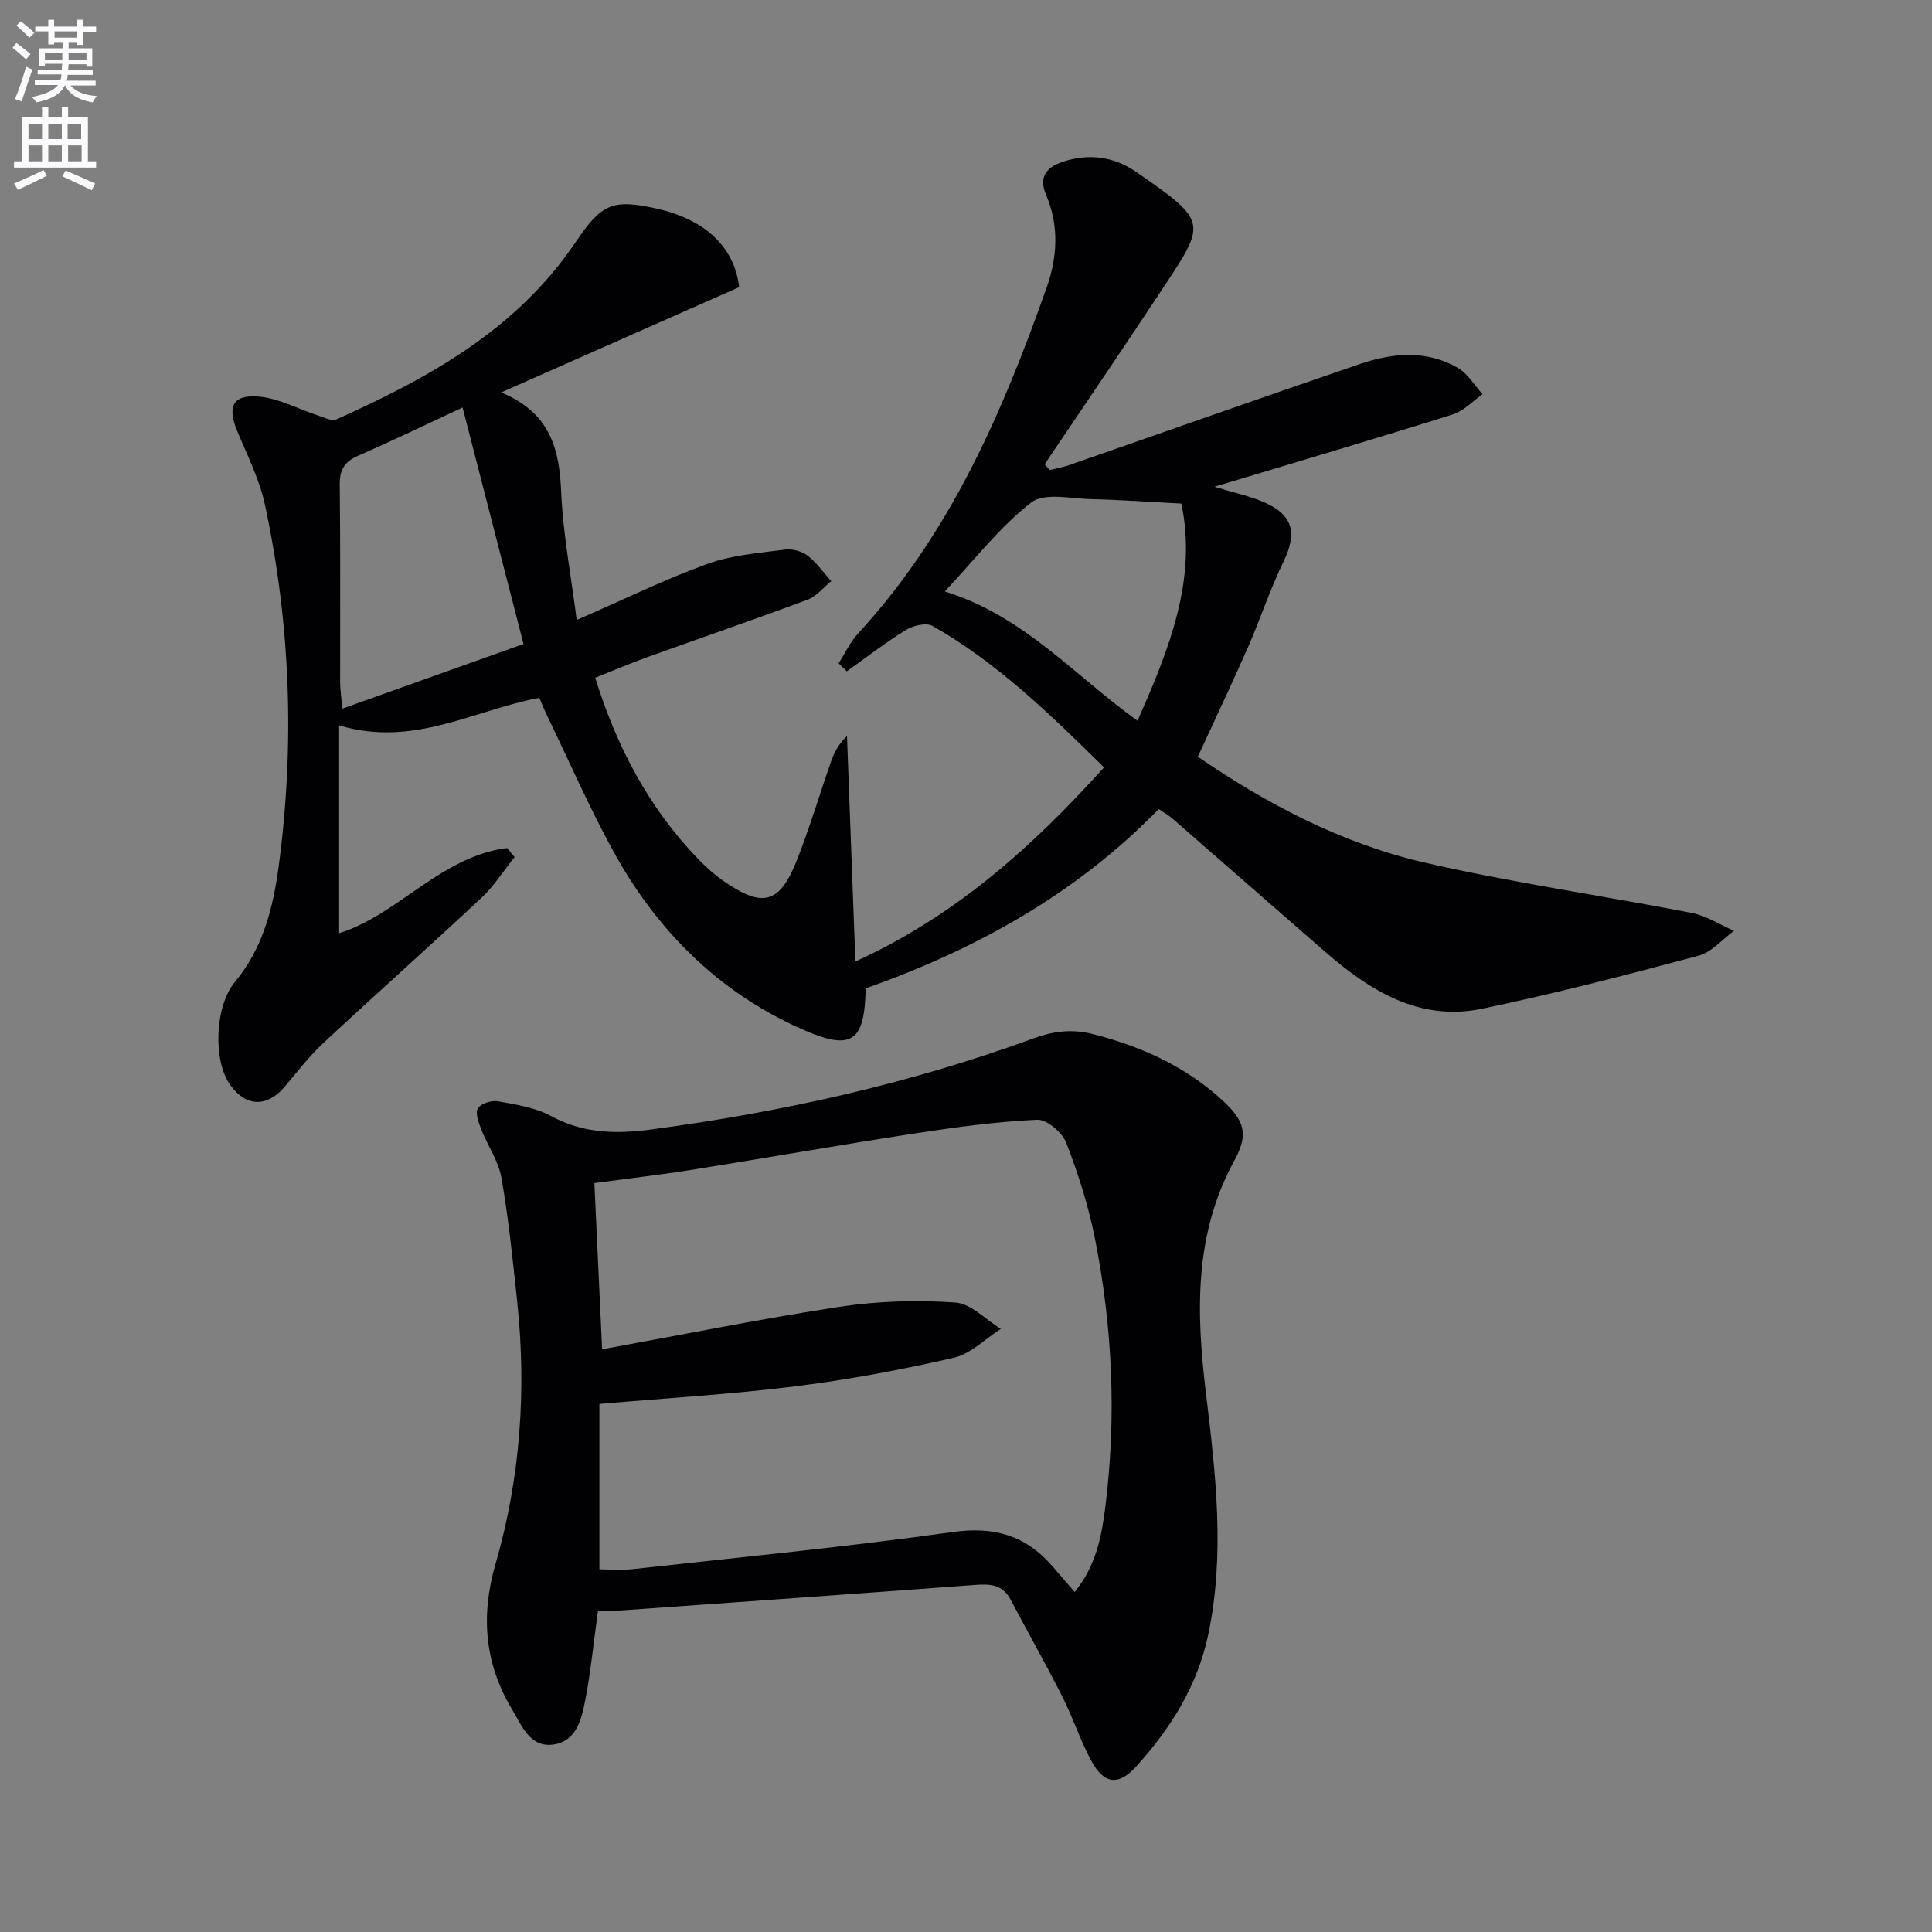
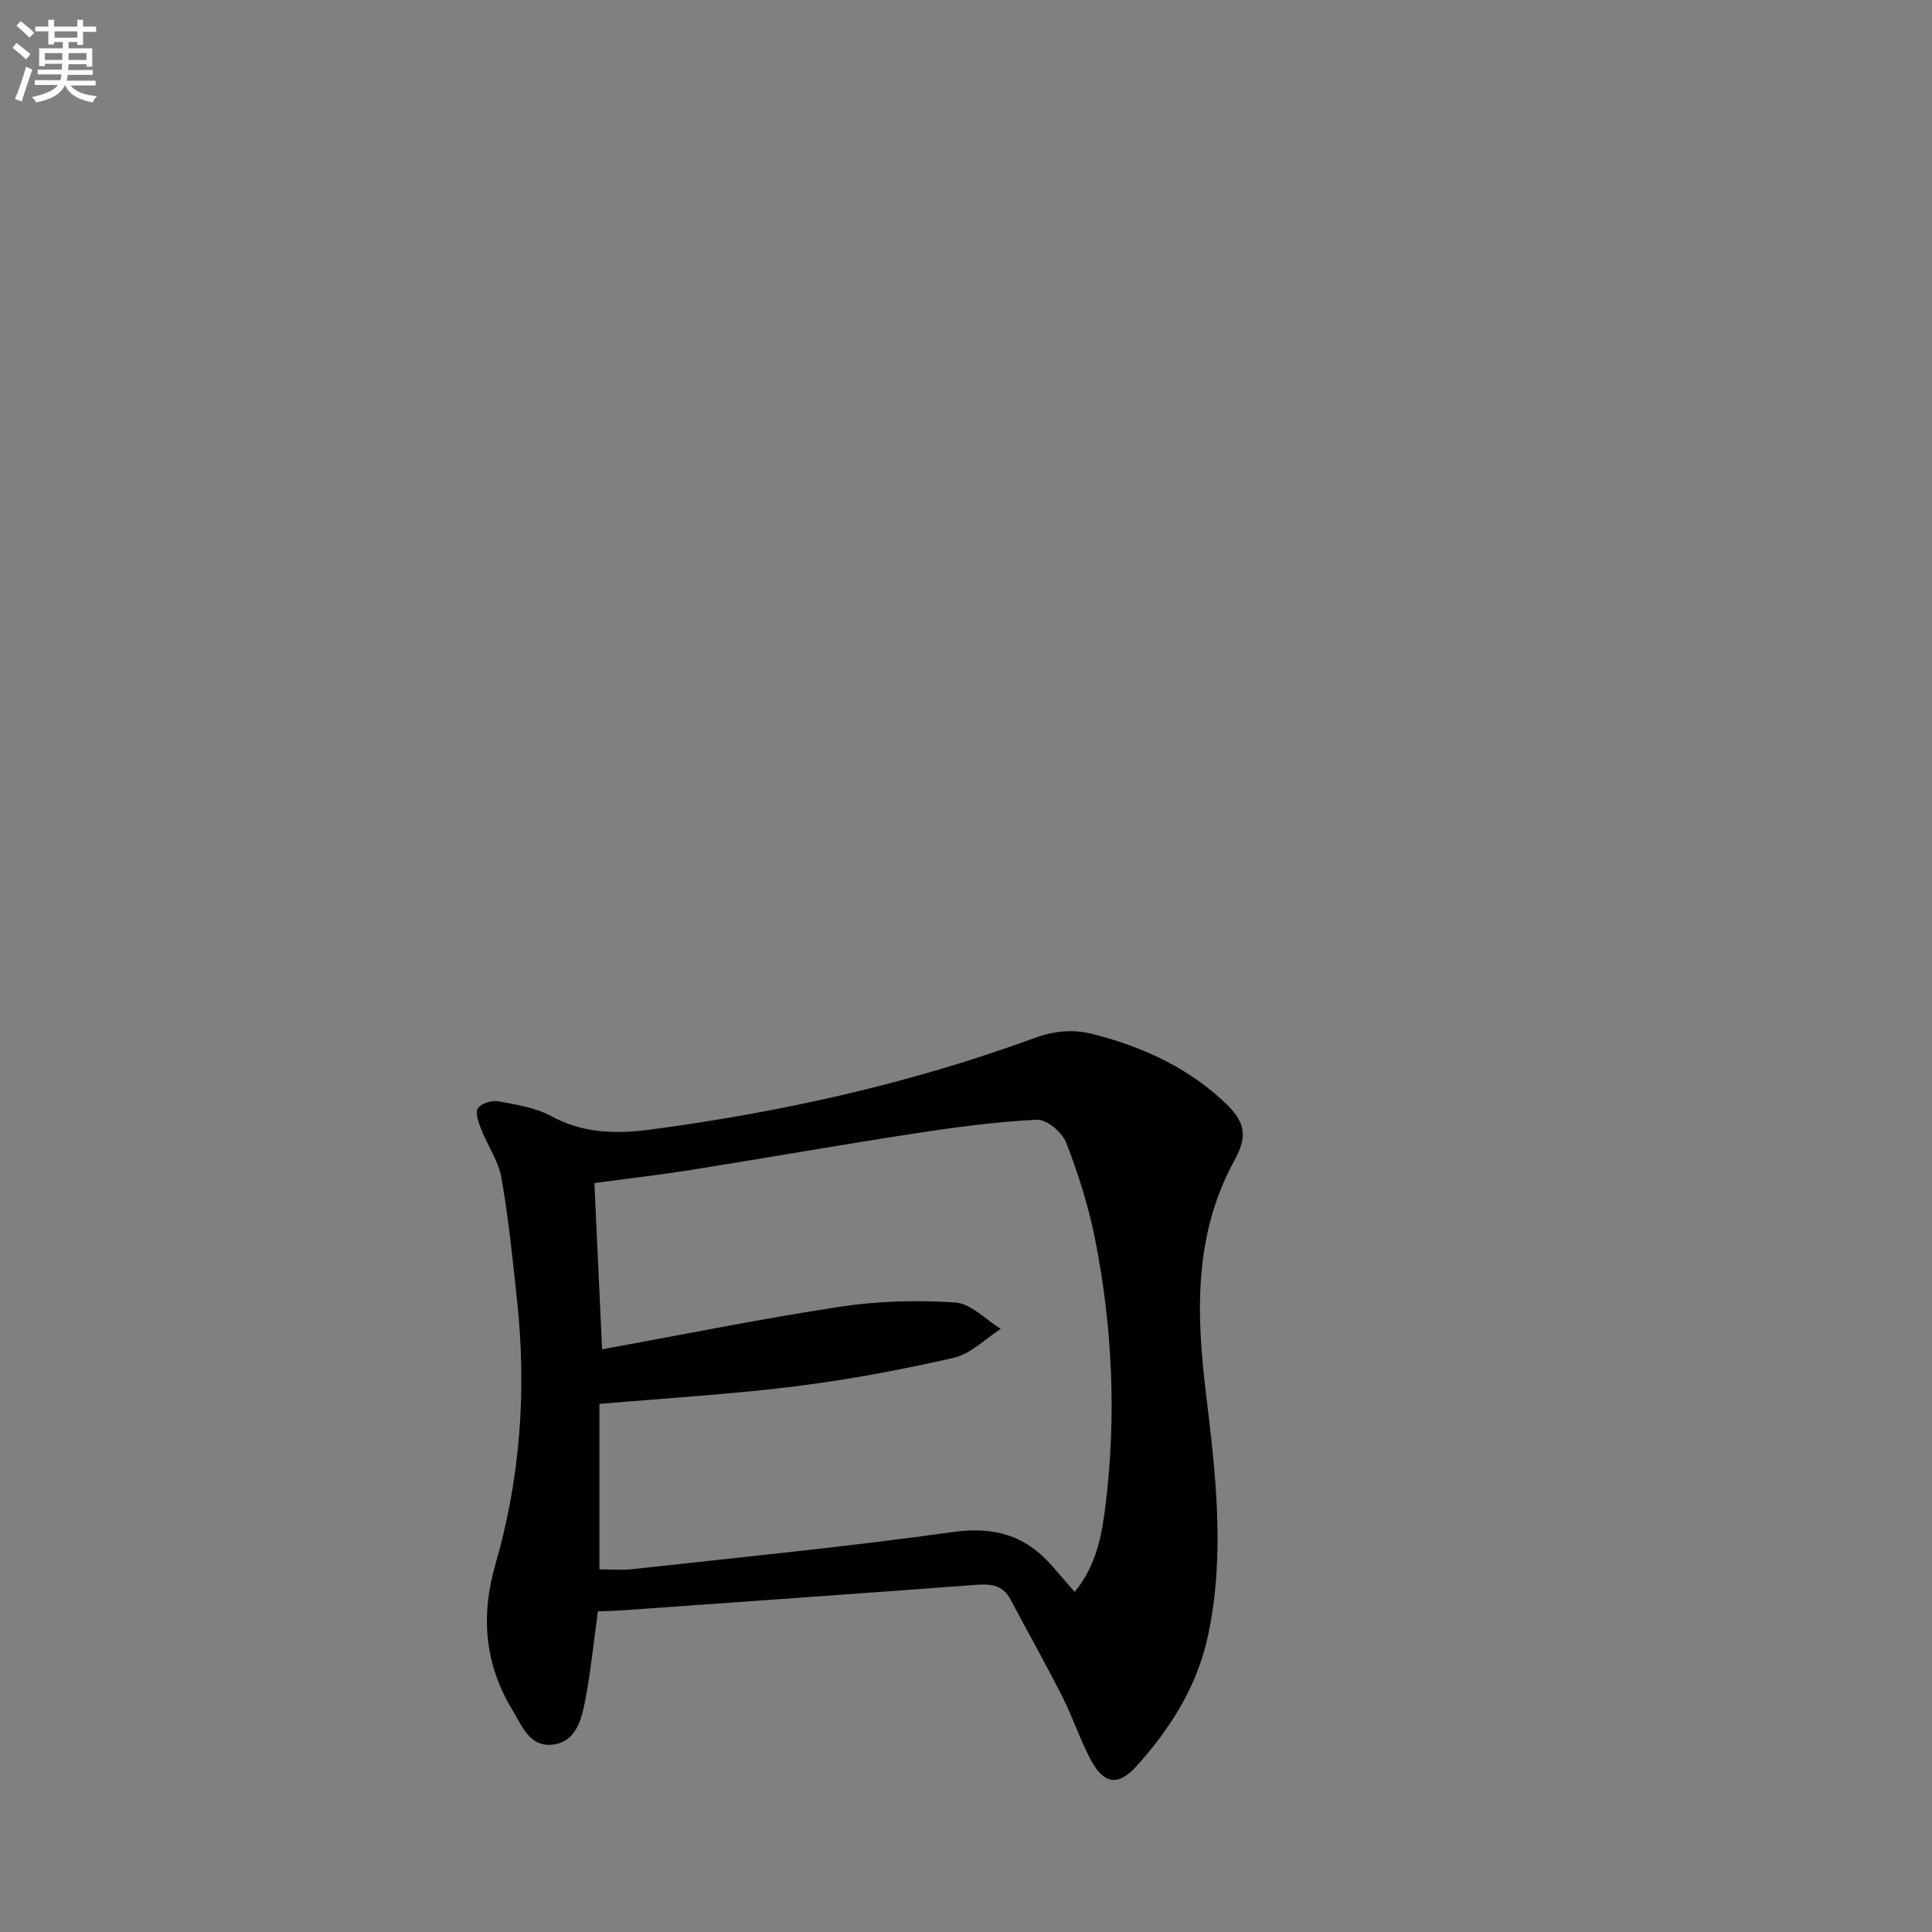
<svg xmlns="http://www.w3.org/2000/svg" enable-background="new 0 0 400 400" viewBox="0 0 400 400">
  <rect x="0" y="0" width="400" height="400" fill="#808080" stroke="none" />
  <path d="m2.6 9.9.8-1c.9.7 1.9 1.4 2.9 2.3l-.9 1.1c-1.1-1-2-1.8-2.8-2.4zm.5 10.6c.9-2.1 1.6-4.3 2.3-6.7.4.2.8.4 1.3.6-.7 2.1-1.5 4.3-2.2 6.6zm.3-15.2.9-.9c1 .8 2 1.6 2.8 2.4l-1 1c-.9-.9-1.8-1.7-2.7-2.5zm12.6-1.2h1.2v1.4h2.7v1.1h-2.7v2.7h-1.2v-.6h-1.8v1.3h4.9v3.8h-1.2v-.5h-3.7c0 .4-.1.9-.1 1.2h5.1v1h-5.2c0 .5-.1.9-.2 1.2h6v1h-5.2c1.1 1.3 2.9 2 5.5 2.2-.4.4-.7.8-.9 1.3-2.9-.5-4.8-1.6-5.7-3.5h-.1c-.8 1.7-2.7 2.9-5.9 3.5-.2-.4-.6-.8-.9-1.1 2.8-.6 4.6-1.4 5.4-2.5h-4.8v-1h5.3c.1-.3.2-.7.2-1.2h-4.9v-1h5c0-.4 0-.8.1-1.2h-3.6v.5h-1.2v-3.7h4.9v-1.3h-1.8v.5h-1.2v-2.7h-2.7v-1h2.7v-1.4h1.2v1.4h4.8zm-6.7 8.3h3.6c0-.4 0-.9 0-1.4h-3.6zm1.9-4.6h4.8v-1.3h-4.7v1.3zm6.7 3.2h-3.7v1.4h3.7z" fill="#fbfafc" />
-   <path d="m8.7 22.1h1.3v2.2h2.8v-2.2h1.3v2.2h4.1v9.1h1.7v1.3h-17v-1.3h1.7v-9.1h4.1zm.3 13.1.7 1.2c-1.8.9-3.8 1.9-6 2.9-.2-.4-.5-.8-.8-1.3 2.3-1 4.4-1.9 6.1-2.8zm-3.1-6.4h2.8v-3.2h-2.8zm0 4.6h2.8v-3.3h-2.8zm4.1-4.6h2.8v-3.2h-2.8zm0 4.6h2.8v-3.3h-2.8zm3.6 1.9c2.1.9 4.1 1.8 6.1 2.7l-.7 1.4c-2.2-1.1-4.2-2-6.1-2.9zm3.2-9.7h-2.8v3.2h2.8zm-2.7 7.8h2.8v-3.3h-2.8z" fill="#fbfafc" />
  <g fill="#010104">
-     <path d="m119.4 128.36c9.72-4.23 18.23-8.41 27.09-11.62 5.03-1.83 10.61-2.23 15.99-2.95 1.51-.2 3.5.3 4.7 1.22 1.89 1.44 3.31 3.52 4.92 5.32-1.62 1.3-3.04 3.13-4.88 3.82-11.02 4.11-22.16 7.93-33.23 11.92-3.58 1.29-7.08 2.79-10.76 4.26 4.45 14.3 11.12 26.97 21.38 37.59 1.61 1.67 3.38 3.24 5.29 4.56 7.97 5.5 11.47 4.64 14.99-4.16 2.65-6.61 4.67-13.47 7.01-20.2.69-1.98 1.5-3.91 3.46-5.72.57 15.15 1.13 30.3 1.74 46.67 20.75-9.46 36.59-23.7 51.48-40.19-11.17-11-22.09-21.65-35.49-29.28-1.3-.74-4.01-.11-5.5.81-4.25 2.61-8.21 5.69-12.28 8.58-.56-.55-1.12-1.1-1.68-1.66 1.32-2.06 2.36-4.38 4-6.15 19.07-20.65 29.93-45.77 39.11-71.77 2.19-6.22 2.54-12.71-.14-19-1.56-3.65-.11-5.7 3.32-6.87 5.42-1.85 10.69-1.14 15.26 2.02 15.14 10.46 14.6 10.47 5.22 24.67-7.94 12.03-16.07 23.94-24.12 35.9.36.39.71.79 1.07 1.18 1.31-.33 2.66-.55 3.93-.99 20.09-6.98 40.14-14.08 60.26-20.95 6.77-2.31 13.79-2.97 20.31.81 2.06 1.2 3.42 3.59 5.1 5.44-2.05 1.43-3.91 3.47-6.18 4.19-16.11 5.06-32.3 9.84-49.33 14.97 3.99 1.22 7.34 1.91 10.4 3.26 5.9 2.59 6.73 6.4 3.94 12.14-2.82 5.8-4.84 11.98-7.43 17.9-3.25 7.41-6.73 14.71-10.36 22.59 14 9.59 29.67 17.97 47.09 21.95 18.24 4.17 36.82 6.83 55.21 10.4 3.03.59 5.81 2.44 8.71 3.7-2.43 1.77-4.62 4.43-7.33 5.15-14.87 3.96-29.79 7.86-44.85 10.98-12.97 2.69-23.21-3.75-32.53-11.85-10.55-9.16-21.05-18.39-31.6-27.57-.73-.64-1.61-1.11-2.79-1.92-17.08 17.56-37.81 29.04-60.67 37.13-.23 11.2-2.87 13.08-13.53 8.3-16.99-7.62-29.61-20.23-38.54-36.38-5.05-9.13-9.22-18.75-13.77-28.15-.64-1.32-1.19-2.68-1.74-3.93-13.59 2.56-26.1 10.33-41.44 5.7v43.03c12.12-3.73 21.06-15.93 34.79-17.63.51.63 1.03 1.26 1.54 1.88-2.27 2.82-4.24 5.97-6.86 8.42-10.81 10.12-21.88 19.96-32.72 30.05-2.91 2.71-5.37 5.91-7.94 8.97-3.65 4.36-8 4.33-11.29-.18-3.74-5.13-3.23-16.49.91-21.43 5.79-6.91 7.92-15.37 9.06-23.93 3.34-25.08 2.47-50.11-2.85-74.86-1.13-5.27-3.67-10.25-5.75-15.29-2.1-5.08-.9-7.59 4.59-7.09 4.09.37 8.01 2.55 12.03 3.86 1.29.42 2.94 1.29 3.93.85 19.15-8.58 37.29-18.59 49.46-36.6 5.47-8.09 7.62-9.06 16.78-7.06 7.55 1.65 15.91 6.1 17.15 16.28-16.05 7.1-32.12 14.22-49.27 21.8 10.23 4.26 12.05 11.79 12.42 20.7.39 8.74 2.07 17.4 3.21 26.41zm-11.01 4.97c-4.3-16.68-8.41-32.63-12.62-48.96-7.52 3.5-14.52 6.89-21.64 9.99-2.87 1.25-3.83 2.96-3.79 6.06.16 13.62.06 27.25.08 40.88 0 1.42.23 2.85.45 5.42 13.04-4.65 25.42-9.07 37.52-13.39zm127.12 15.89c6.6-14.9 12.36-29.28 9.08-44.96-6.66-.34-12.59-.78-18.51-.91-4.27-.09-9.84-1.43-12.58.69-6.52 5.06-11.71 11.84-17.89 18.41 16.46 5.12 26.85 17.42 39.9 26.77z" />
    <path d="m123.79 333.62c-.89 6.43-1.48 12.51-2.64 18.49-.75 3.87-1.86 8.4-6.54 9.07-4.89.7-6.53-3.84-8.55-7.19-5.73-9.51-6.58-19.44-3.47-30.18 5.13-17.74 6.44-35.93 4.49-54.3-.91-8.57-1.78-17.16-3.26-25.64-.6-3.47-2.85-6.64-4.17-10.02-.55-1.4-1.31-3.43-.72-4.37.64-1.02 2.88-1.72 4.22-1.47 3.73.68 7.7 1.29 10.96 3.06 6.67 3.63 13.46 3.74 20.68 2.78 27.07-3.6 53.59-9.49 79.25-18.89 4.1-1.5 7.97-1.93 12.05-.91 9.97 2.51 19.16 6.61 26.86 13.63 4.72 4.3 5.65 7.06 2.58 12.66-8.37 15.31-7.85 31.56-5.86 48.06 2.02 16.69 4.01 33.38.46 50.13-2.24 10.57-7.79 19.35-14.89 27.2-3.7 4.09-6.69 3.68-9.35-1.26-2.27-4.23-3.76-8.88-5.93-13.17-3.44-6.8-7.2-13.43-10.76-20.17-1.6-3.02-4.12-3.23-7.16-3-24.51 1.83-49.04 3.55-73.56 5.3-1.64.09-3.27.13-4.69.19zm98.71-4.02c4.52-5.53 5.62-11.74 6.39-17.99 2.27-18.47 1.43-36.87-2.17-55.08-1.35-6.79-3.47-13.5-5.98-19.96-.83-2.13-4.03-4.84-6.03-4.74-8.43.4-16.85 1.54-25.21 2.82-15.42 2.36-30.78 5.08-46.18 7.53-6.66 1.06-13.36 1.83-20.26 2.76.53 11.4 1.04 22.4 1.6 34.42 17.11-3.11 33.18-6.38 49.38-8.83 7.8-1.18 15.88-1.39 23.76-.86 3.24.22 6.28 3.55 9.41 5.46-3.23 2.06-6.21 5.17-9.73 5.98-10.81 2.48-21.77 4.53-32.78 5.91-13.16 1.64-26.43 2.42-40.6 3.65v34.24c2 0 4.48.23 6.91-.04 22.1-2.45 44.24-4.6 66.26-7.68 8.52-1.19 15.02.67 20.52 6.97 1.48 1.71 2.97 3.44 4.71 5.44z" />
  </g>
</svg>